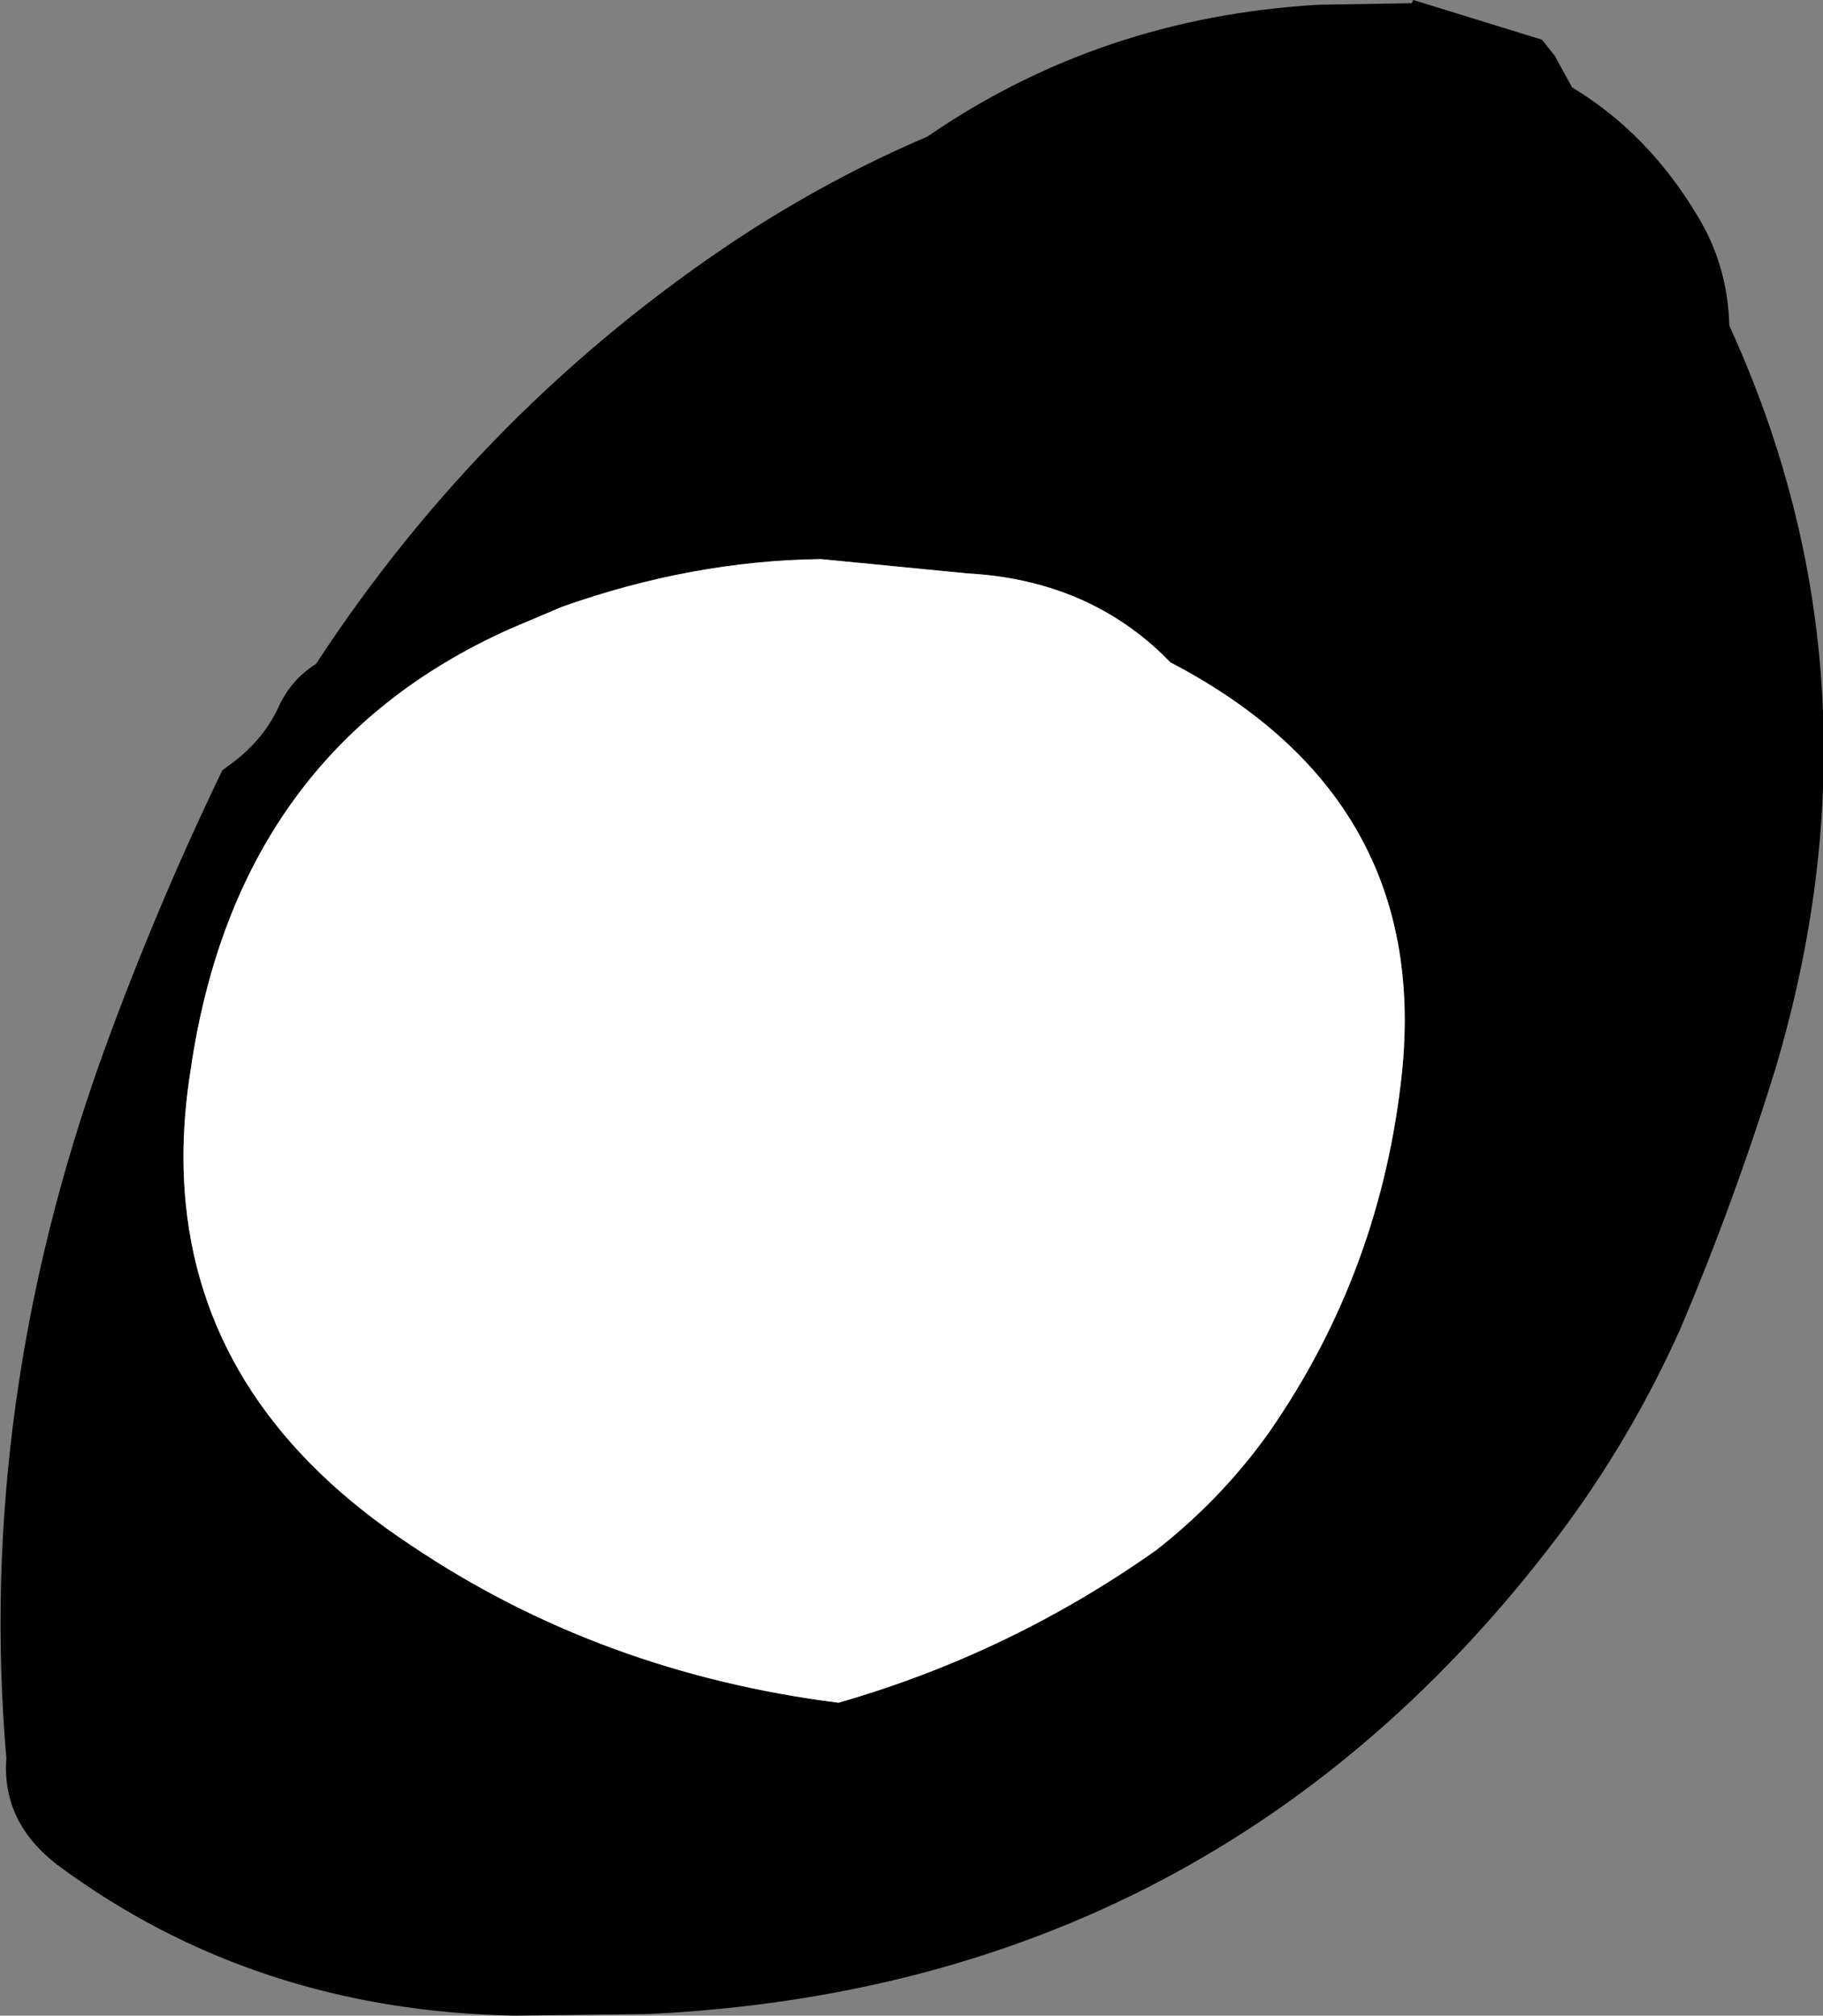
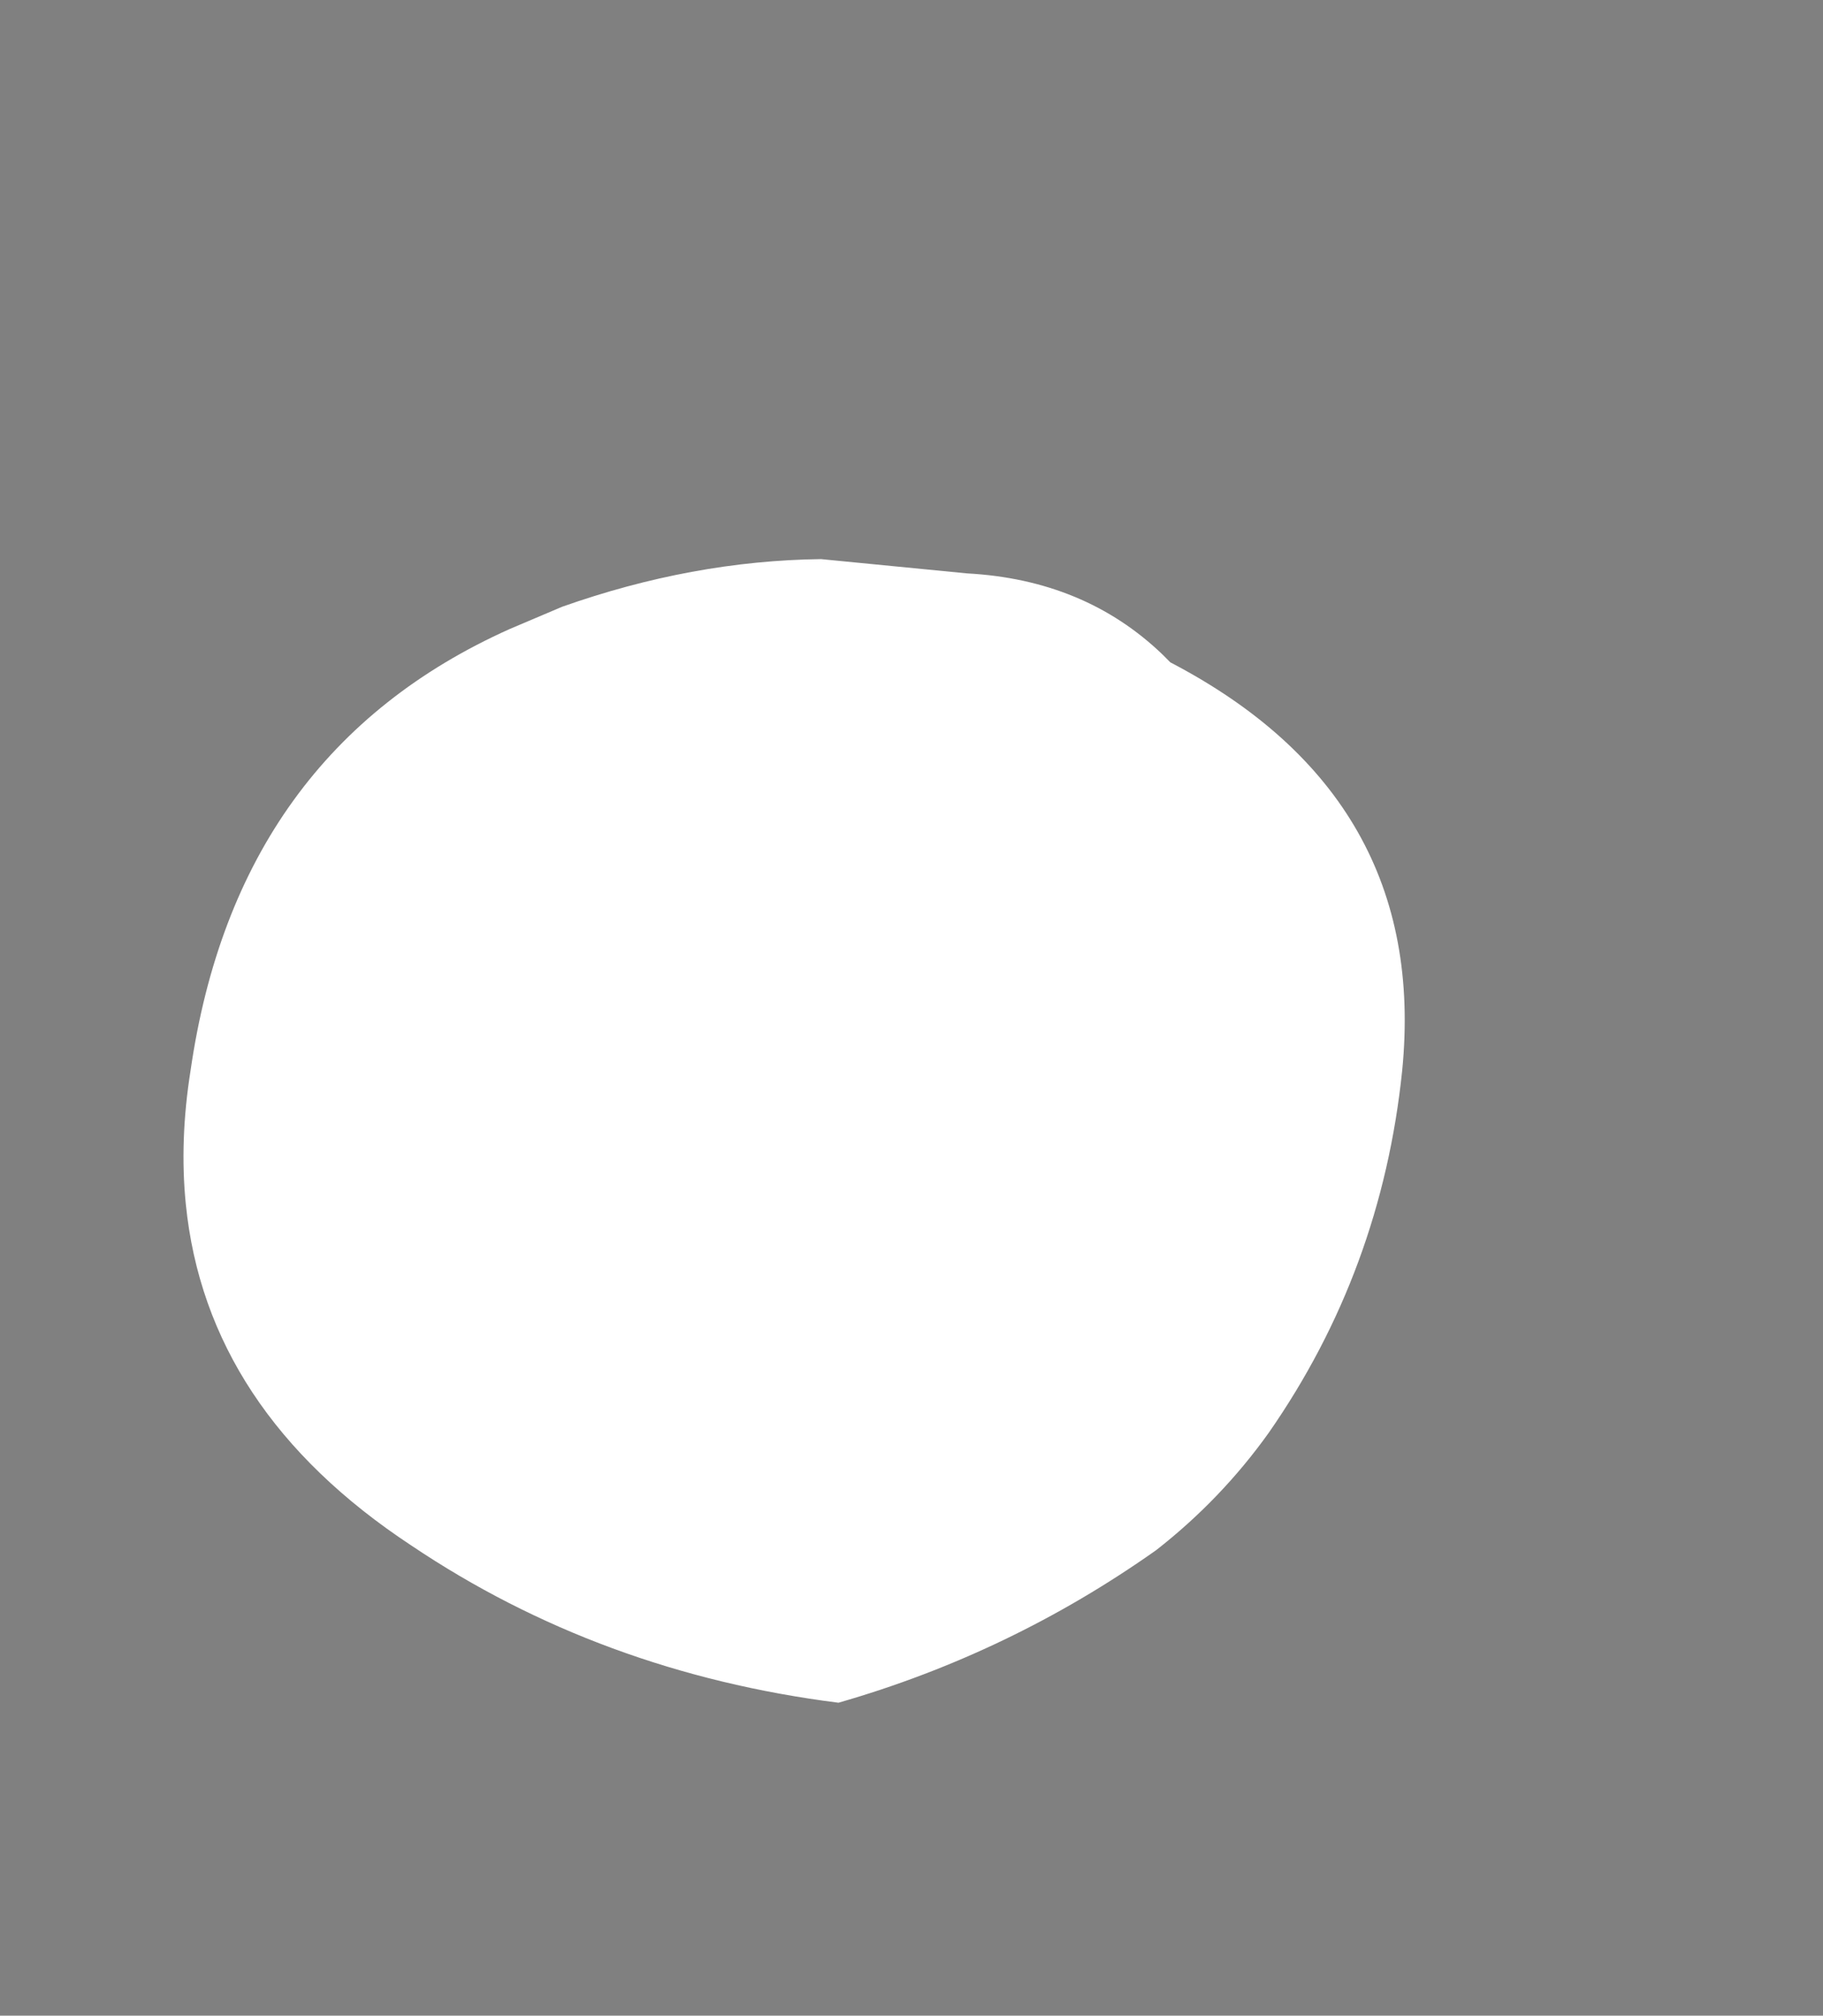
<svg xmlns="http://www.w3.org/2000/svg" height="63.45px" width="57.4px">
  <rect width="100%" height="100%" fill="#808080" stroke="none" />
  <g transform="matrix(1.0, 0.0, 0.0, 1.0, 28.7, 31.75)">
-     <path d="M20.8 -29.0 Q23.2 -27.55 24.75 -24.95 25.7 -23.4 25.75 -21.5 30.85 -10.35 27.2 1.9 25.9 6.1 24.2 10.1 22.65 13.55 20.4 16.55 9.65 30.8 -8.3 31.65 L-12.5 31.7 Q-20.7 31.55 -26.9 26.95 -28.65 25.6 -28.5 23.6 -29.45 12.5 -25.45 1.4 -23.8 -3.15 -21.7 -7.5 L-21.3 -7.8 Q-20.4 -8.5 -19.95 -9.45 -19.55 -10.35 -18.75 -10.85 -13.45 -18.95 -5.45 -24.25 -2.55 -26.15 0.5 -27.45 5.95 -31.2 12.8 -31.6 L15.75 -31.65 15.8 -31.75 19.85 -30.5 20.25 -30.0 20.8 -29.0 M8.15 -10.9 L7.9 -11.15 Q5.45 -13.5 1.75 -13.7 L-2.85 -14.15 Q-6.9 -14.1 -11.0 -12.65 L-12.65 -11.95 Q-21.25 -8.1 -22.7 1.95 -23.05 4.15 -22.85 6.15 -22.2 12.65 -15.75 16.9 -9.8 20.9 -2.3 21.85 3.1 20.3 7.7 17.05 9.75 15.45 11.25 13.35 14.8 8.25 15.45 1.95 16.3 -6.65 8.15 -10.9" fill="#000000" fill-rule="evenodd" stroke="none" />
    <path d="M8.15 -10.9 Q16.3 -6.65 15.45 1.95 14.8 8.25 11.25 13.35 9.75 15.45 7.7 17.05 3.1 20.3 -2.3 21.85 -9.8 20.9 -15.75 16.9 -22.2 12.65 -22.85 6.15 -23.05 4.15 -22.7 1.95 -21.25 -8.1 -12.65 -11.95 L-11.0 -12.65 Q-6.9 -14.1 -2.85 -14.15 L1.75 -13.7 Q5.45 -13.5 7.9 -11.15 L8.15 -10.9" fill="#ffffff" fill-rule="evenodd" stroke="none" />
  </g>
</svg>